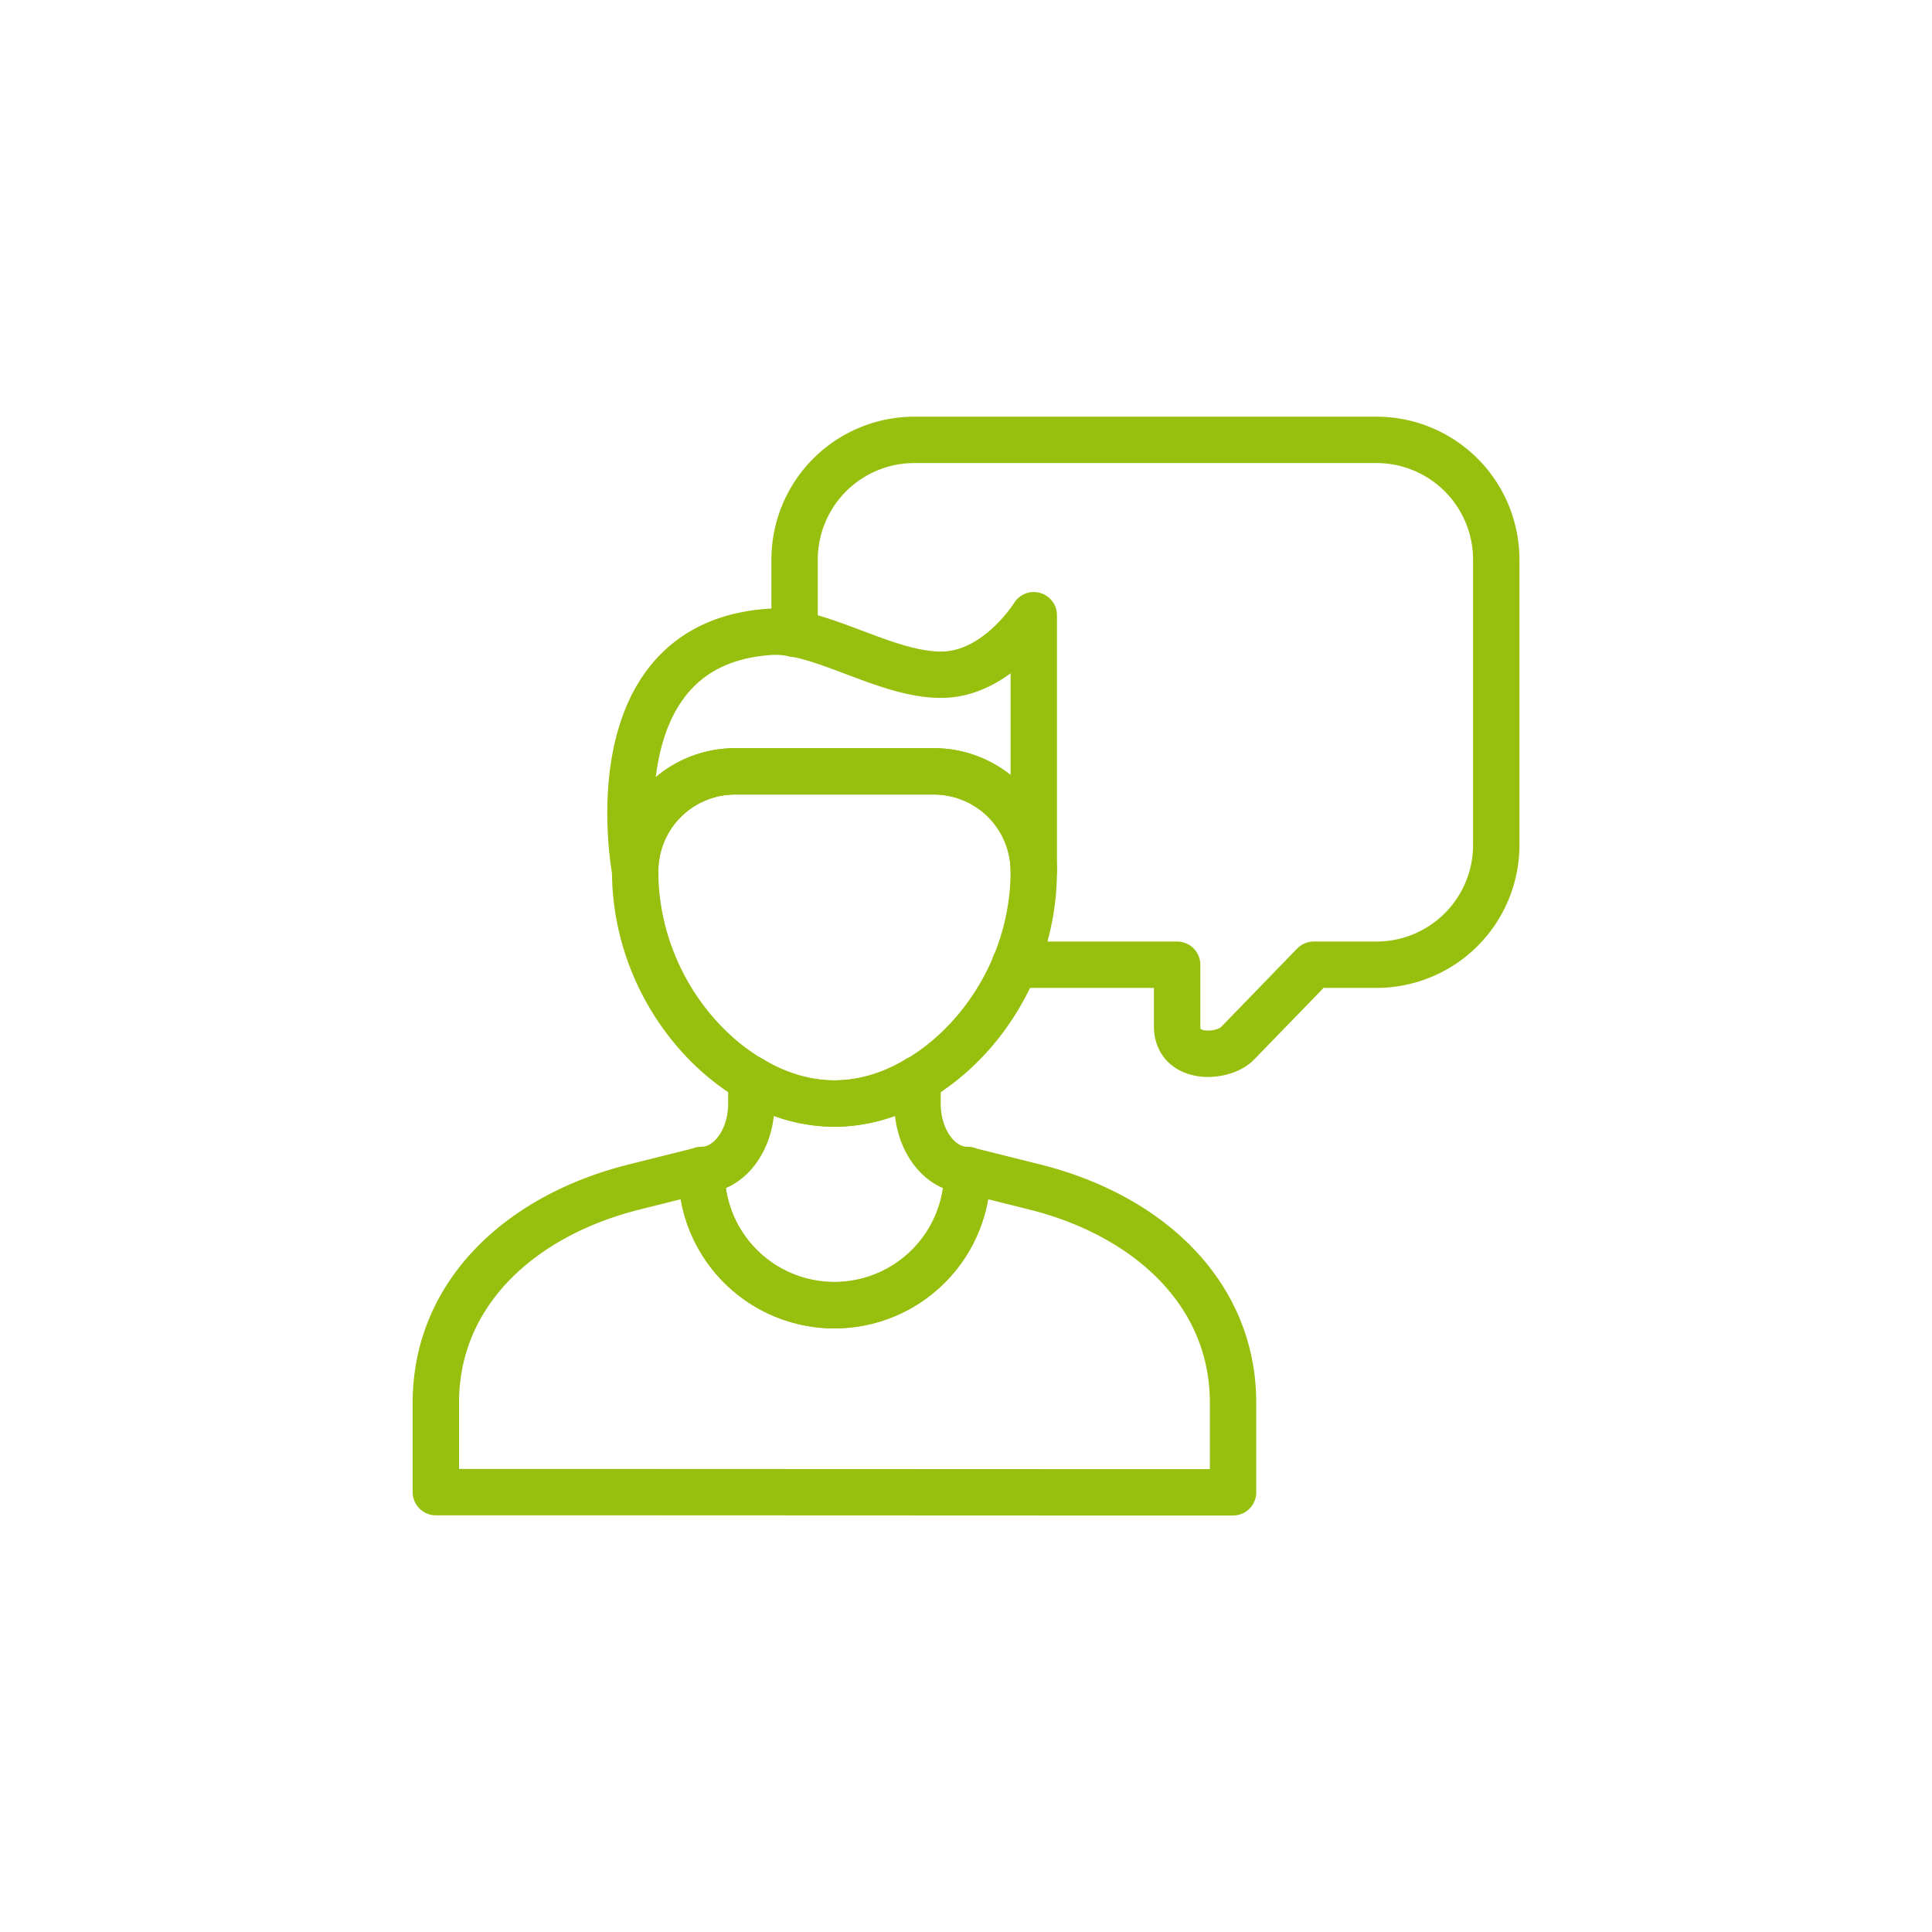
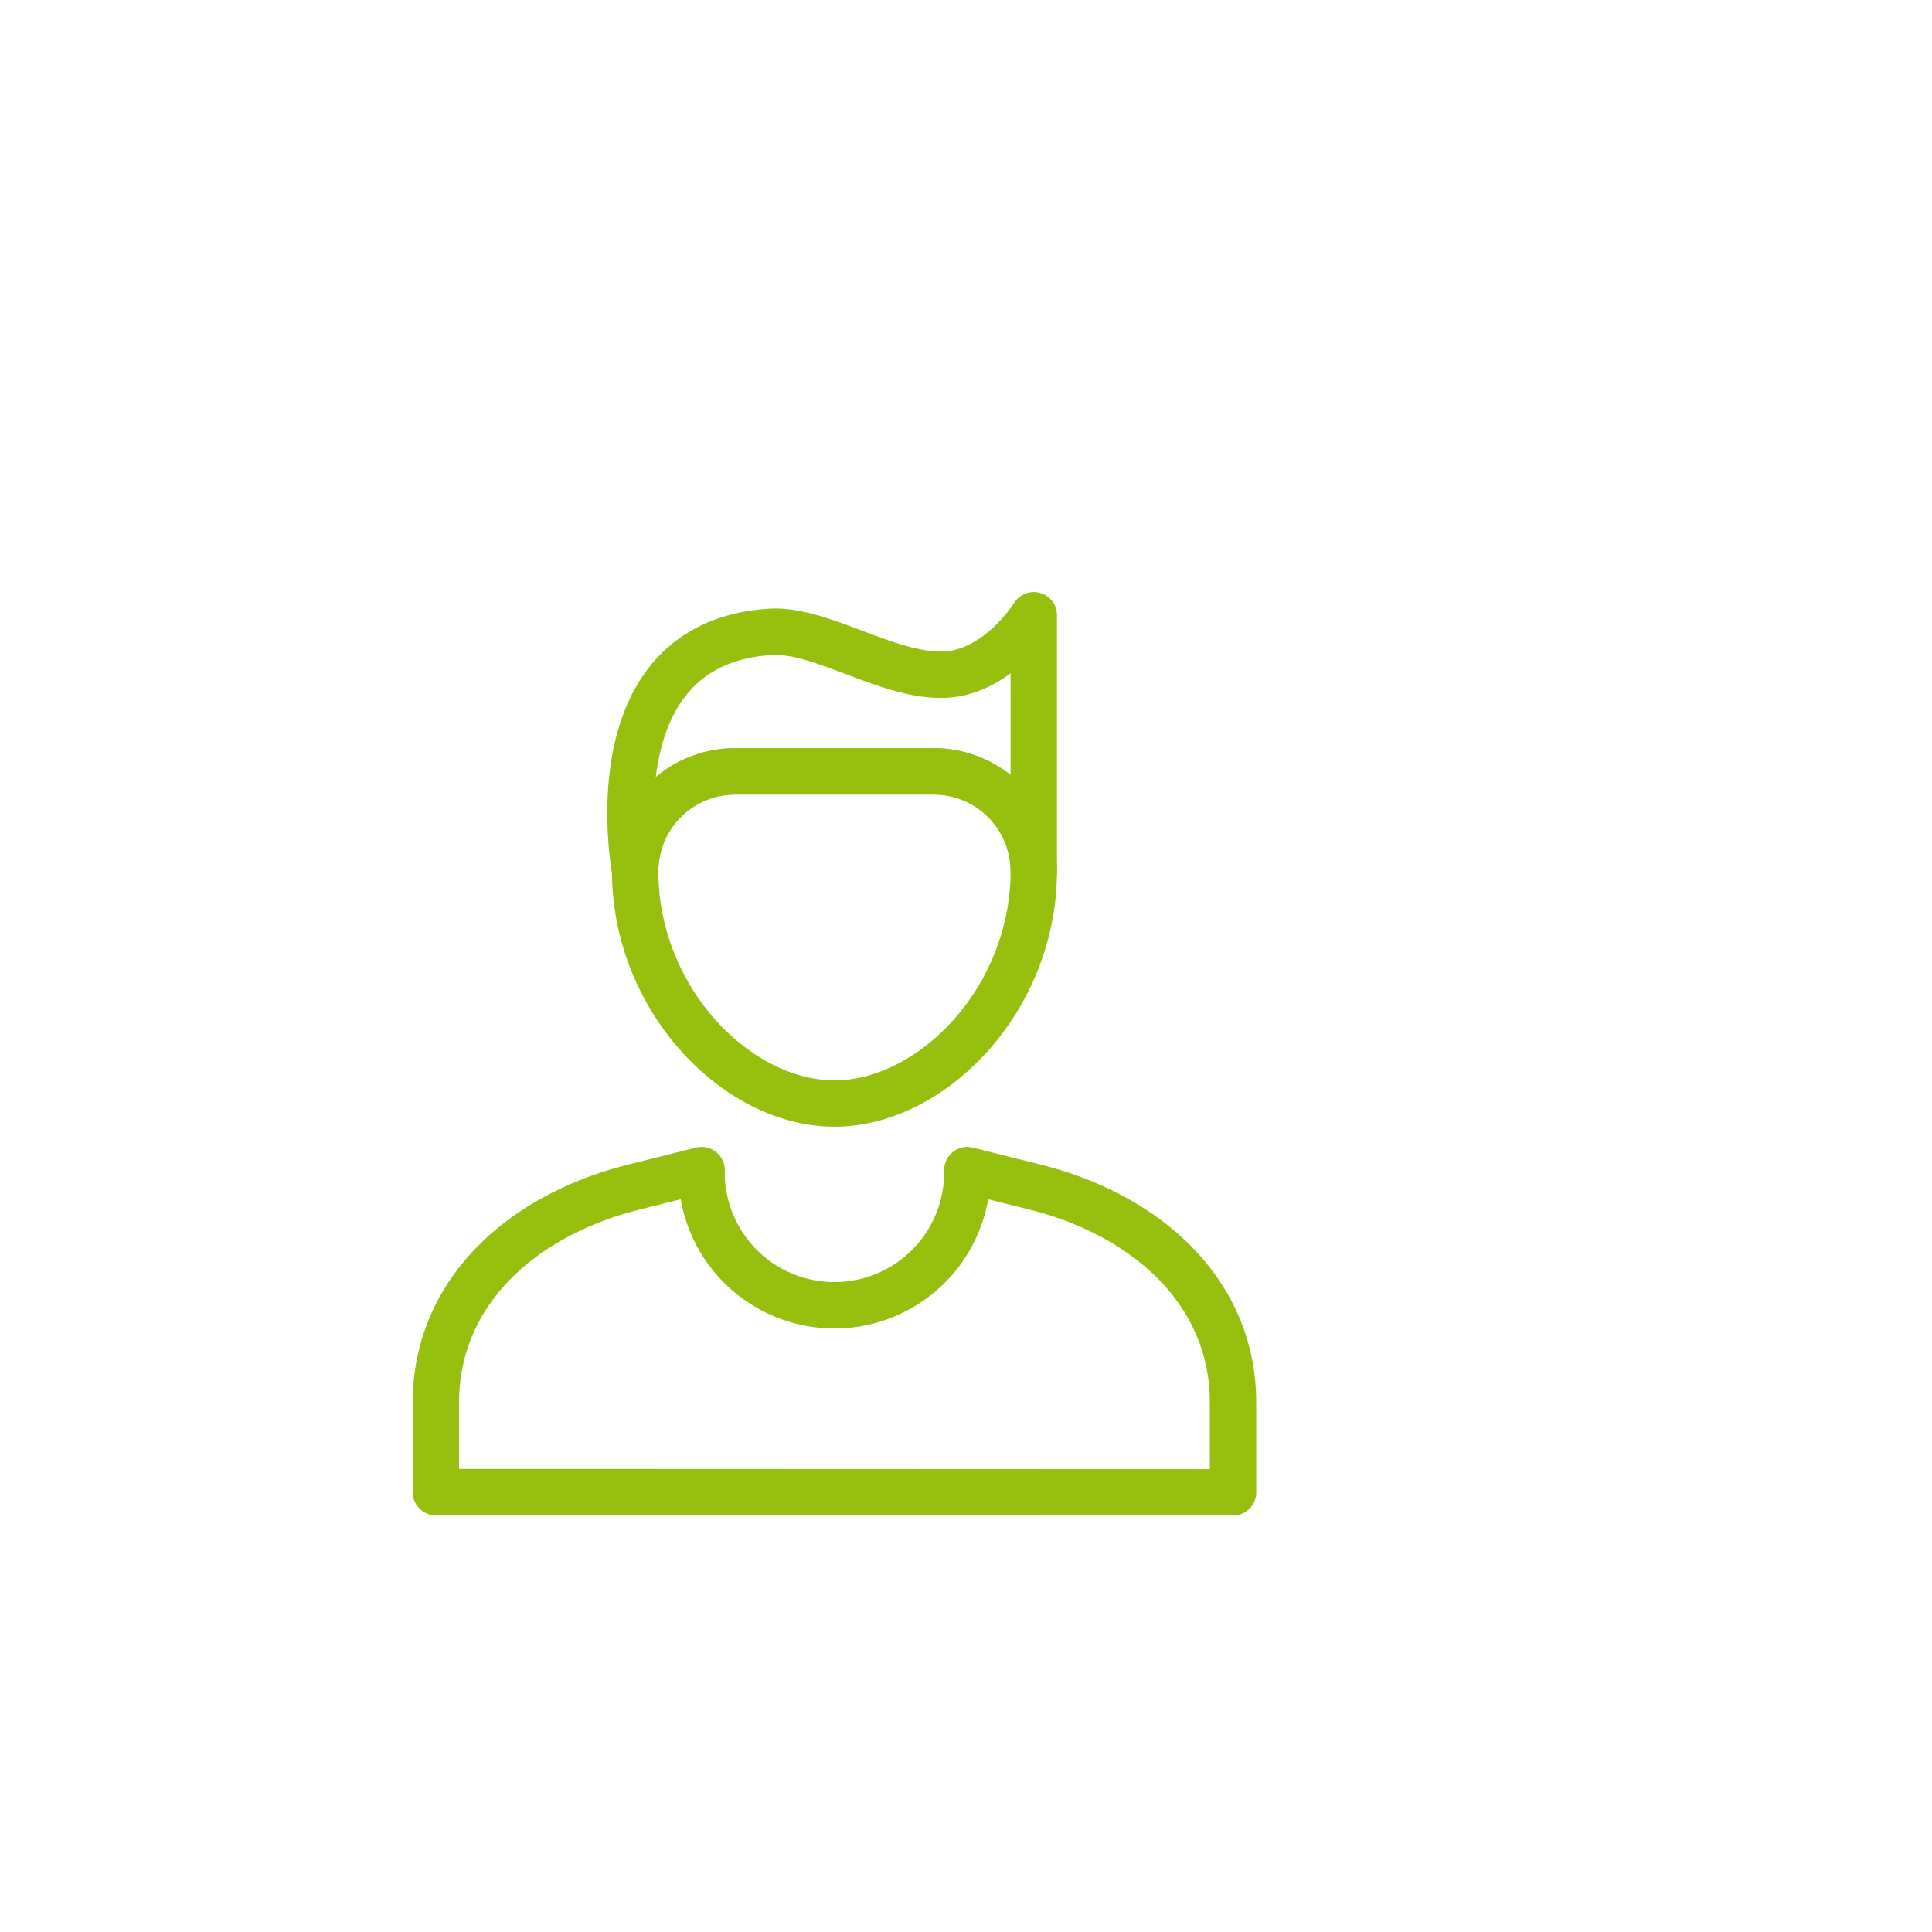
<svg xmlns="http://www.w3.org/2000/svg" id="Icons" viewBox="0 0 500 500">
  <defs>
    <style>.cls-1{fill:none;stroke:#97bf0d;stroke-linecap:round;stroke-linejoin:round;stroke-width:12px;}</style>
  </defs>
  <path class="cls-1" d="M154.07,386.16v0H112.8V363c0-28.36,22-48.56,51.58-55.87l17.19-4.3a34.39,34.39,0,1,0,68.77,0l17.2,4.3c29.55,7.31,51.57,27.51,51.57,55.87v23.21H277.85v0Z" />
  <path class="cls-1" d="M241.75,199.63H190.17a25.86,25.86,0,0,0-25.79,25.78c0,33.24,26.33,60.18,51.58,60.18s51.58-26.94,51.58-60.18A25.86,25.86,0,0,0,241.75,199.63Z" />
-   <path class="cls-1" d="M237.45,285.59v-6.32a39.7,39.7,0,0,1-43,0v6.32c0,9.49-5.77,17.19-12.9,17.19a34.39,34.39,0,1,0,68.77,0C243.22,302.78,237.45,295.08,237.45,285.59Z" />
  <path class="cls-1" d="M267.54,225.41h0a25.86,25.86,0,0,0-25.79-25.78H190.17a25.86,25.86,0,0,0-25.79,25.78h0s-11.28-58.88,34.92-61.89c12.87-.84,29.7,11.1,44.24,11.1s24-15.4,24-15.4Z" />
-   <path class="cls-1" d="M262.64,249.67h42v16c0,8.75,11.7,8.27,15.6,4.38L340,249.67h16.31a31,31,0,0,0,30.92-30.92v-74a31,31,0,0,0-30.92-30.91H236.56a31,31,0,0,0-30.92,30.91v19.3" />
</svg>